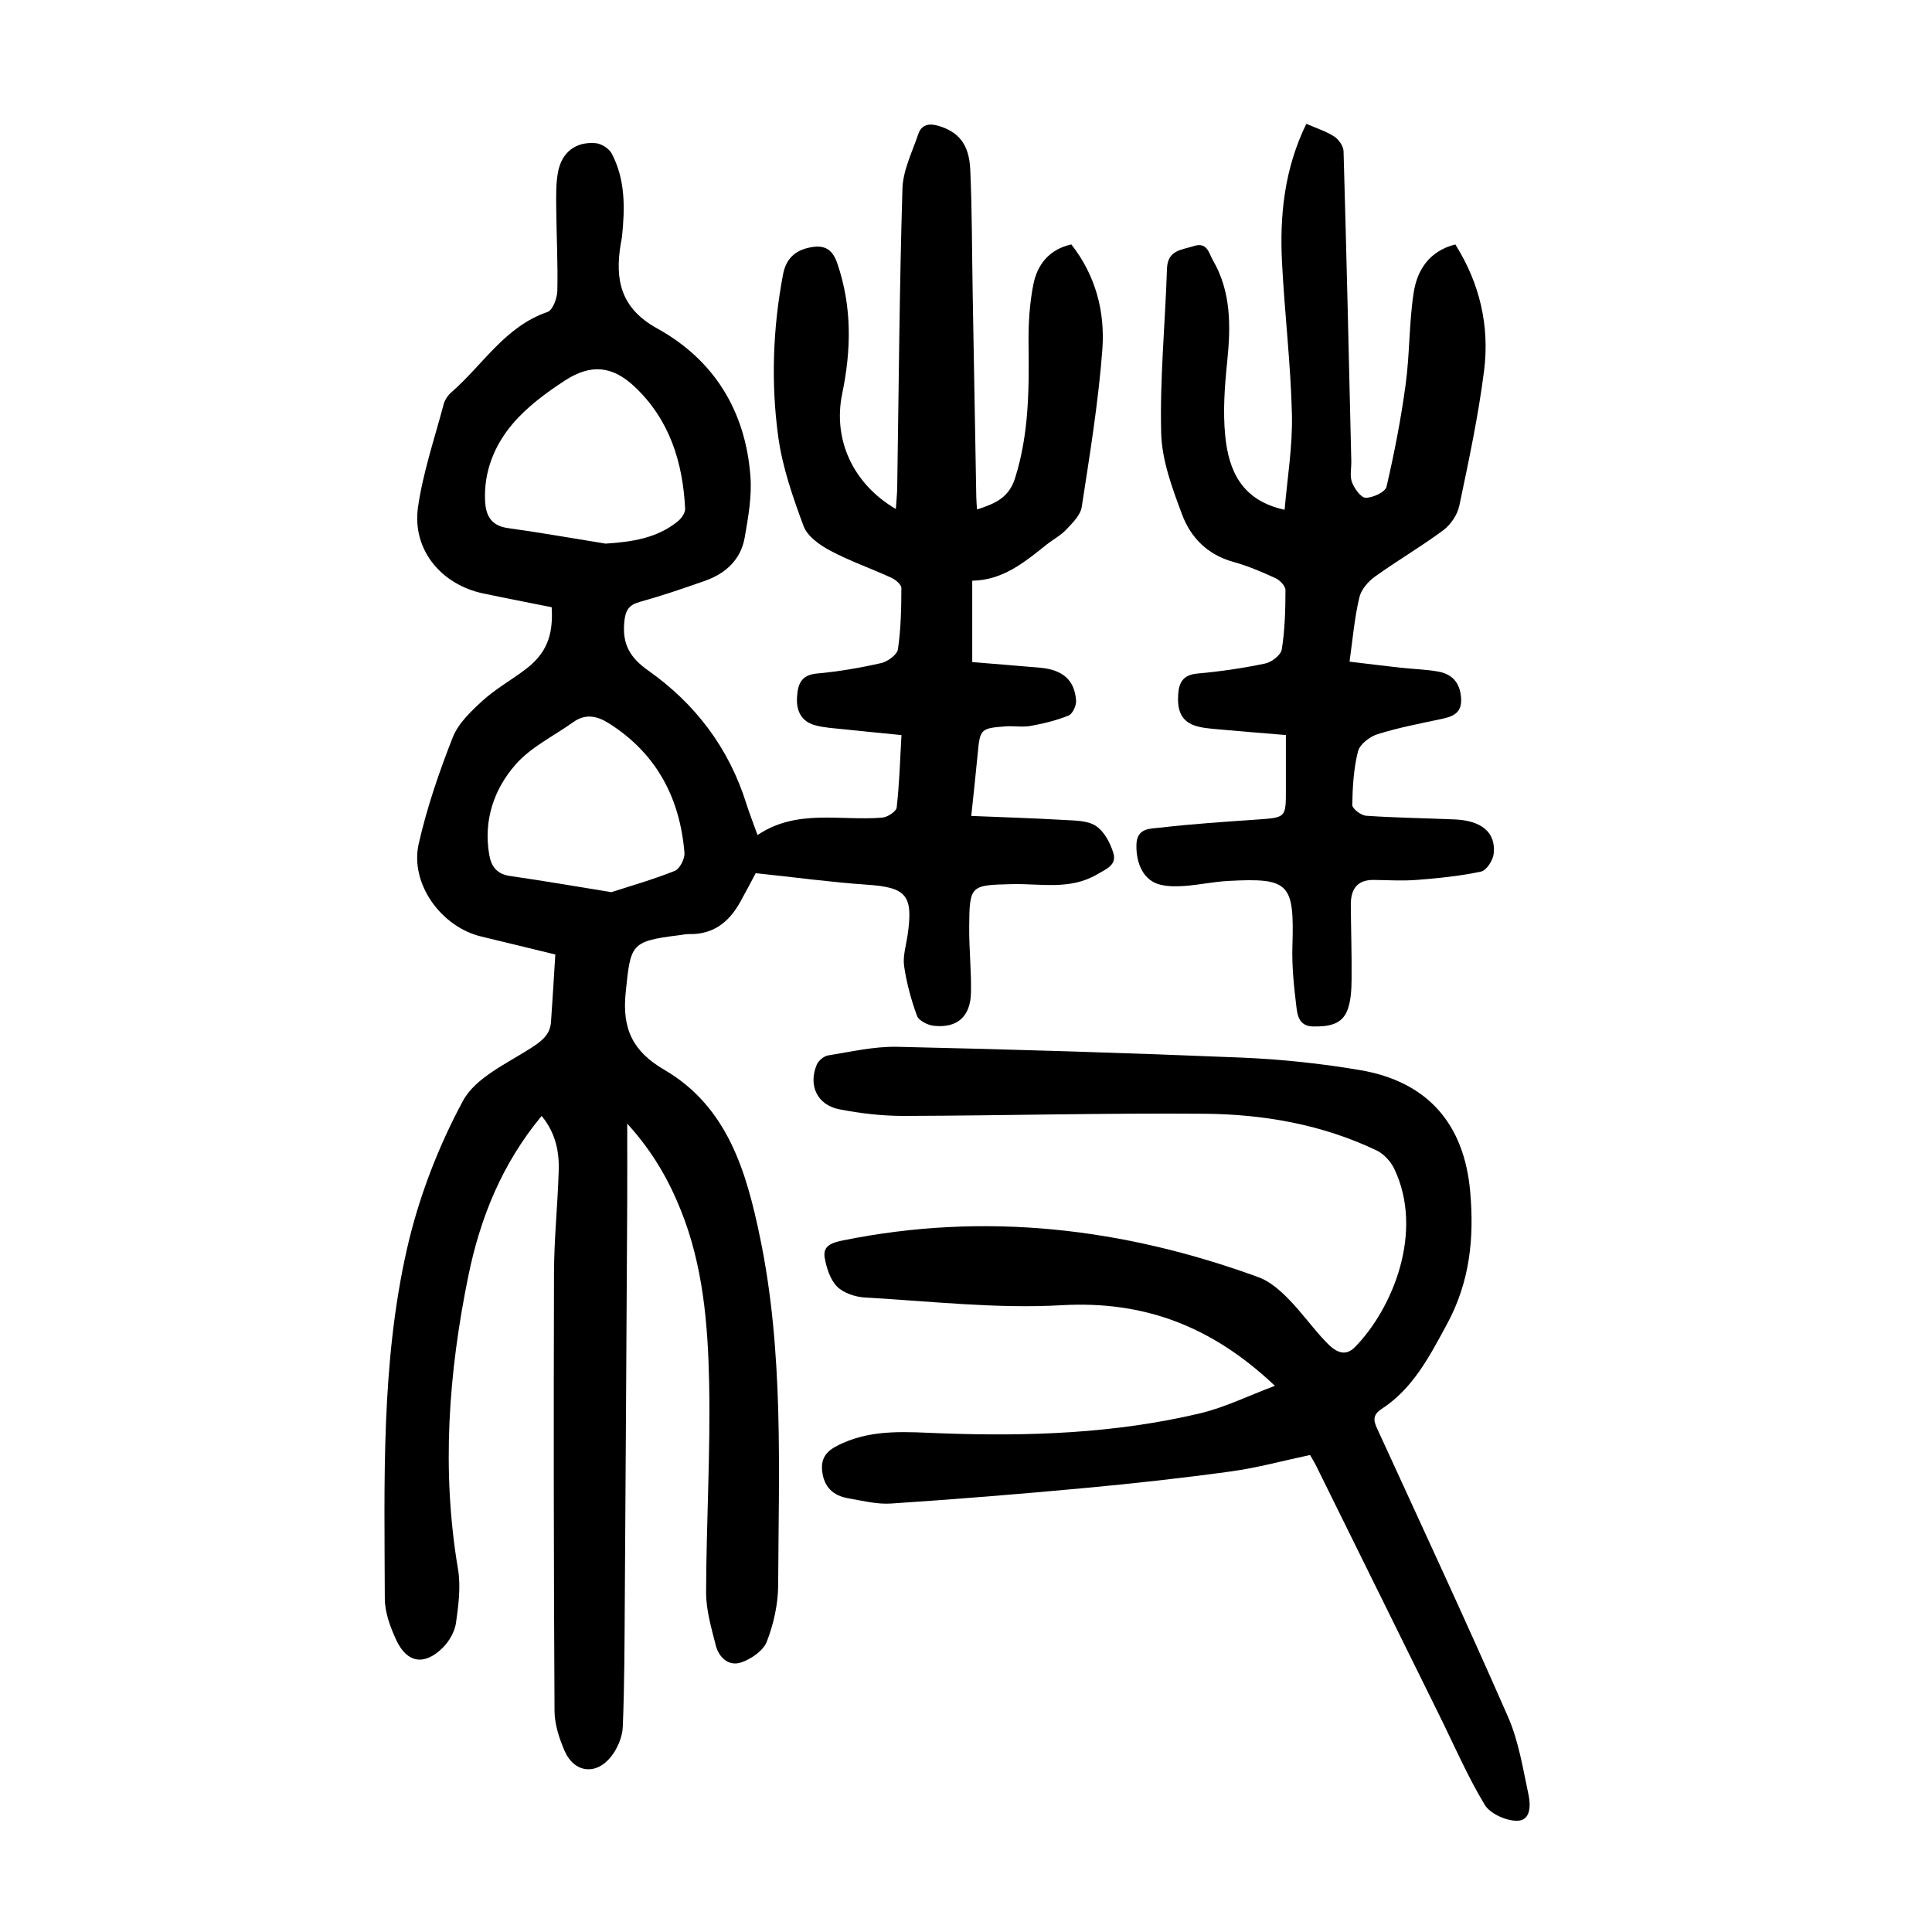
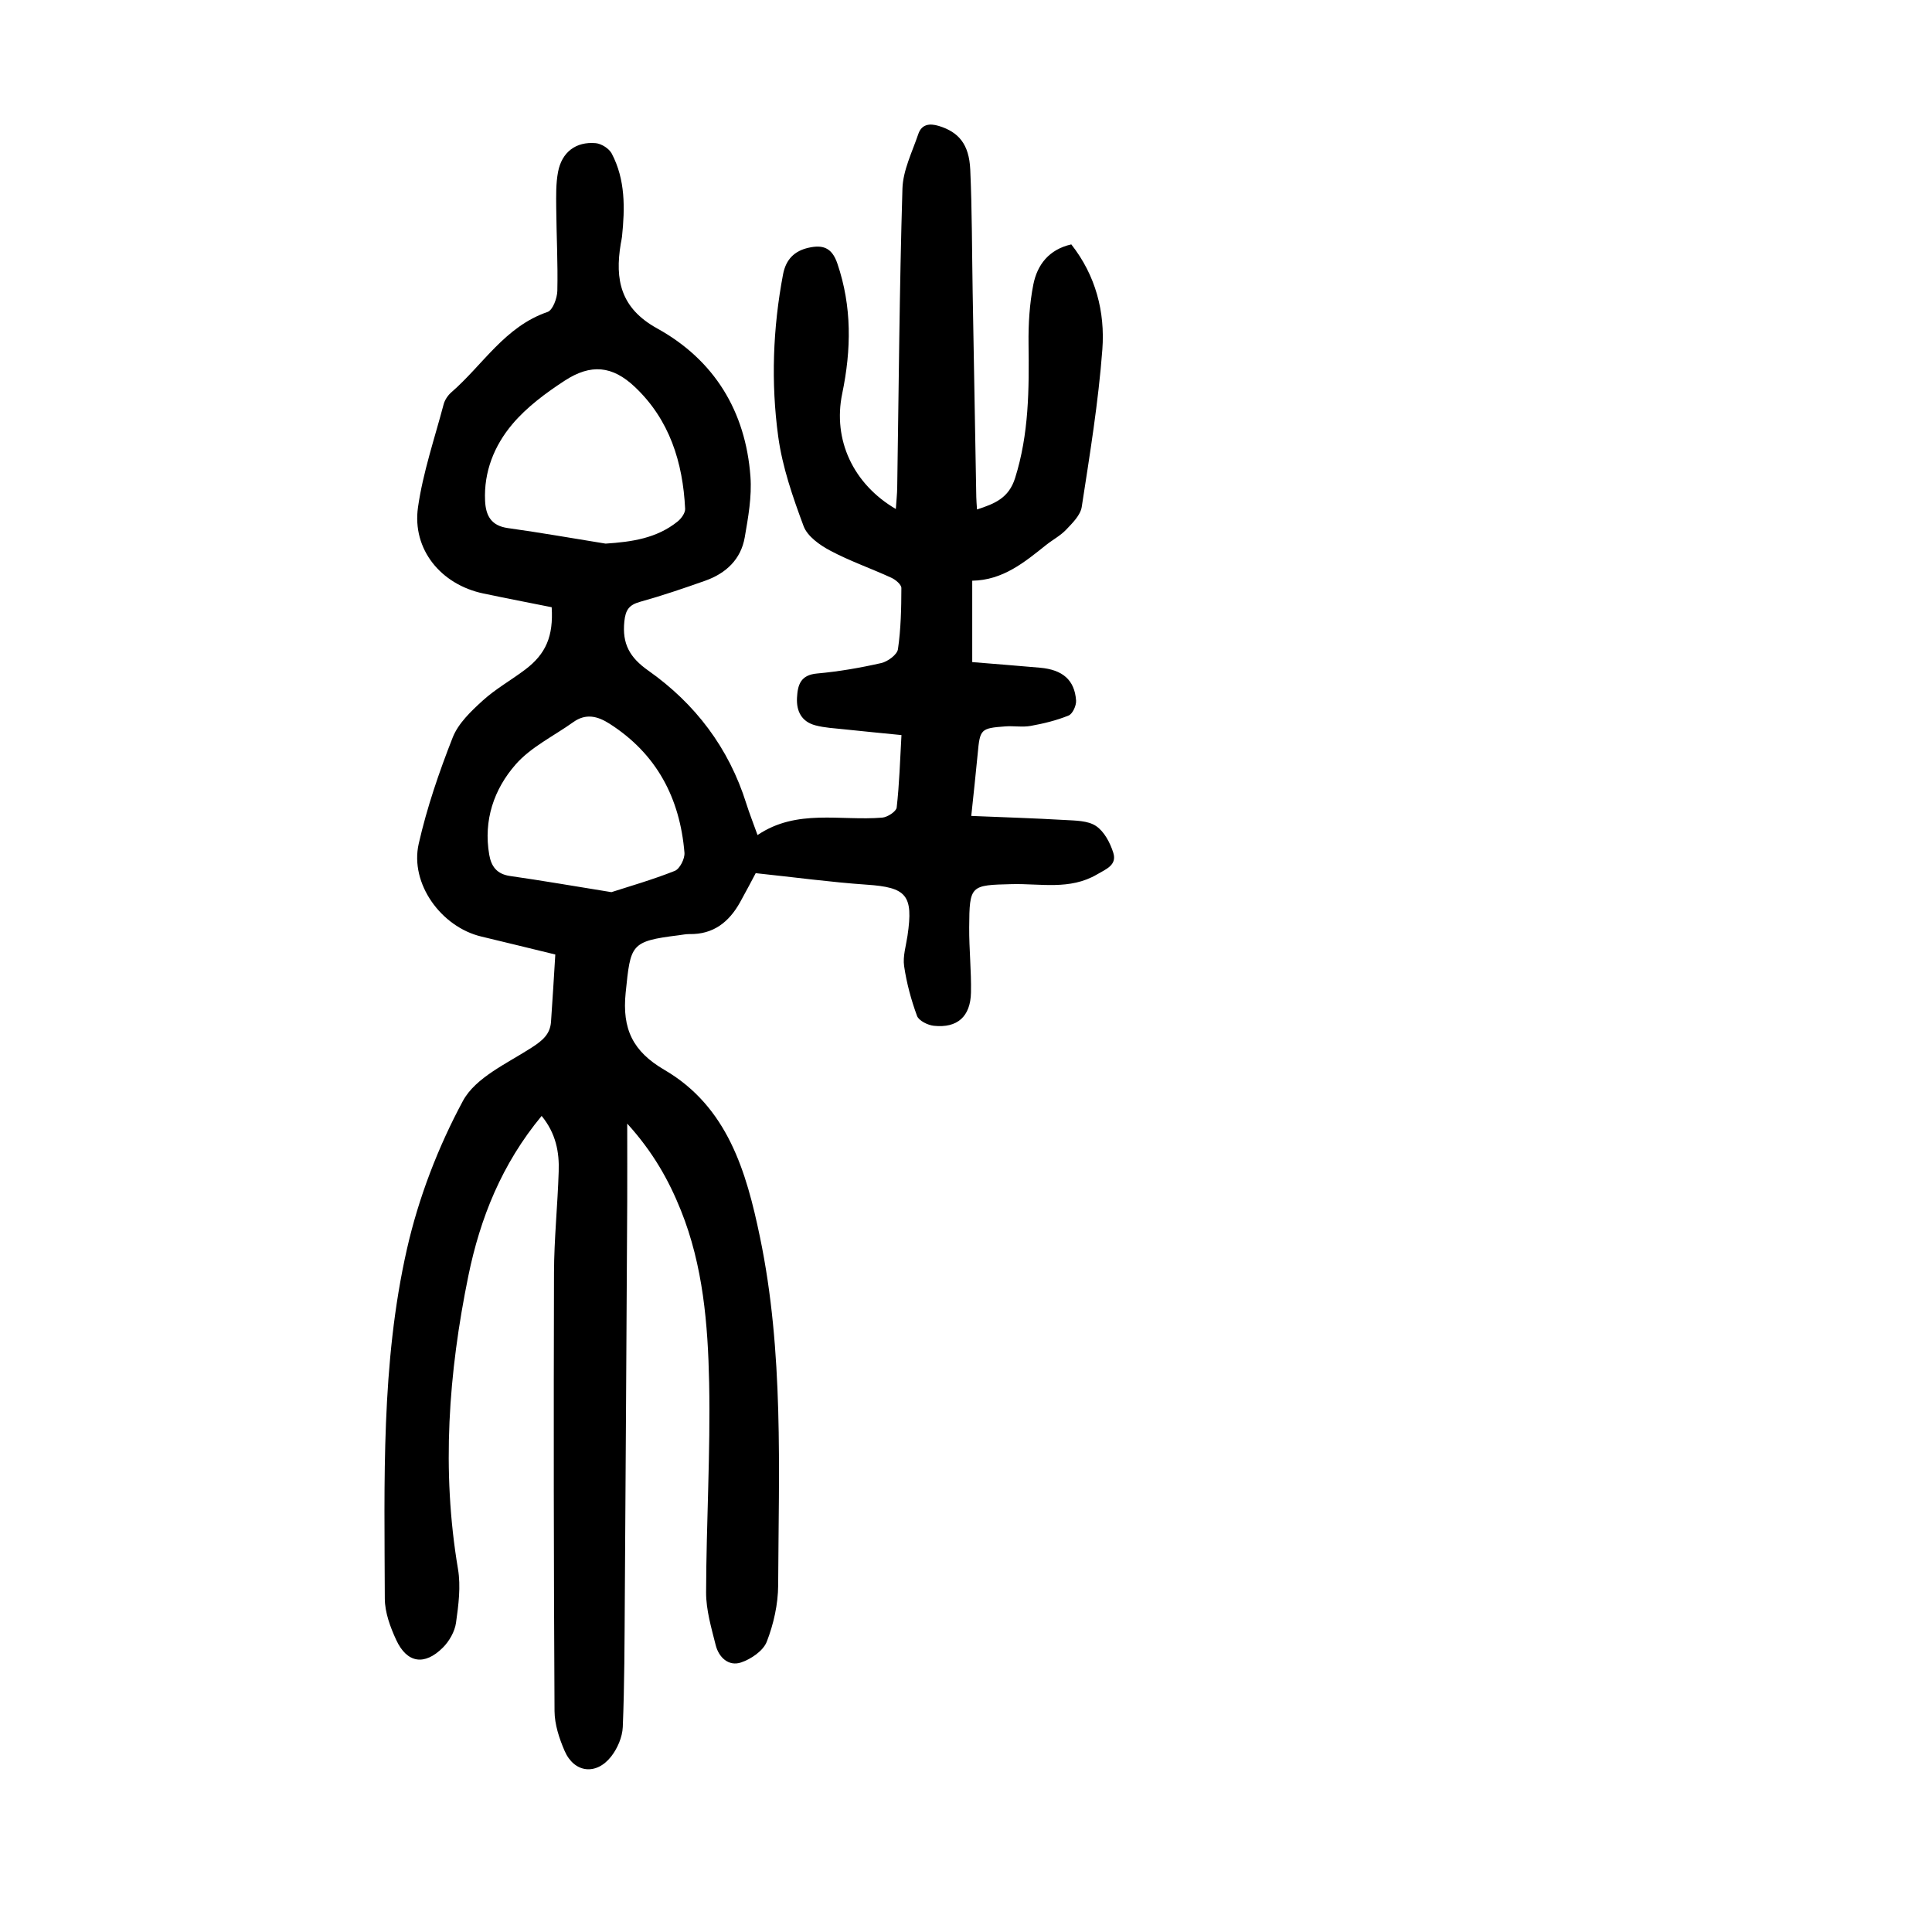
<svg xmlns="http://www.w3.org/2000/svg" version="1.1" id="zdic.net" x="0px" y="0px" viewBox="0 0 400 400" style="enable-background:new 0 0 400 400;" xml:space="preserve">
  <g>
    <path d="M112.14,231.04c-8.24,9.94-12.72,21.14-15.17,33.1c-4.11,20.08-5.59,40.29-2.15,60.7c0.61,3.6,0.11,7.47-0.41,11.15   c-0.26,1.82-1.4,3.82-2.73,5.14c-3.8,3.78-7.42,3.21-9.65-1.6c-1.23-2.66-2.35-5.69-2.36-8.56c-0.07-24.24-0.81-48.62,4.59-72.4   c2.4-10.58,6.44-21.09,11.58-30.63c2.61-4.86,9.15-7.76,14.24-11.05c2.19-1.42,3.81-2.72,4-5.32c0.33-4.59,0.59-9.18,0.89-13.95   c-5.41-1.31-10.36-2.54-15.32-3.72c-8.32-1.98-14.83-10.97-12.96-19.21c1.7-7.49,4.22-14.85,7.04-22.01   c1.15-2.92,3.79-5.43,6.21-7.63c2.66-2.42,5.88-4.22,8.77-6.4c4.33-3.26,5.88-6.93,5.51-12.93c-4.67-0.94-9.43-1.85-14.17-2.85   c-8.76-1.85-14.75-9.12-13.51-17.84c1.03-7.21,3.43-14.23,5.31-21.32c0.24-0.91,0.87-1.85,1.59-2.48   c6.52-5.66,11.09-13.62,19.92-16.64c1.08-0.37,1.99-2.84,2.03-4.36c0.13-5.73-0.18-11.48-0.23-17.22   c-0.02-2.48-0.08-5.02,0.38-7.43c0.79-4.1,3.7-6.3,7.8-5.94c1.18,0.11,2.76,1.11,3.31,2.15c2.85,5.42,2.74,11.3,2.13,17.2   c-0.05,0.5-0.18,0.98-0.26,1.48c-1.24,7.45-0.04,13.34,7.53,17.52c11.82,6.53,18.32,17.14,19.32,30.67   c0.31,4.15-0.46,8.44-1.18,12.59c-0.79,4.56-3.88,7.45-8.15,8.97c-4.46,1.58-8.96,3.11-13.52,4.38c-2.3,0.64-3.02,1.69-3.26,4.1   c-0.46,4.59,1.1,7.42,4.95,10.13c9.73,6.86,16.69,16.02,20.3,27.53c0.63,2.01,1.42,3.98,2.33,6.53c8.14-5.5,17.16-2.89,25.82-3.61   c1.09-0.09,2.9-1.27,2.99-2.1c0.55-4.82,0.69-9.69,0.99-14.99c-4.08-0.41-8-0.78-11.92-1.2c-1.98-0.21-4.01-0.31-5.92-0.82   c-2.81-0.75-3.94-2.88-3.79-5.71c0.14-2.68,0.74-4.72,4.16-5.02c4.46-0.4,8.91-1.17,13.28-2.16c1.35-0.31,3.3-1.74,3.46-2.87   c0.61-4.17,0.7-8.44,0.71-12.67c0-0.72-1.2-1.72-2.07-2.12c-4.19-1.93-8.59-3.45-12.65-5.61c-2.17-1.15-4.73-2.96-5.52-5.07   c-2.24-6.02-4.4-12.24-5.26-18.56c-1.52-11.17-1.11-22.42,1-33.57c0.59-3.11,2.36-4.87,5.3-5.52c2.84-0.63,4.79-0.12,5.94,3.25   c3.05,8.95,2.9,17.85,1.01,26.96c-1.98,9.55,2.27,18.72,11.1,23.88c0.11-1.66,0.27-3.07,0.29-4.47   c0.32-20.62,0.46-41.24,1.08-61.85c0.11-3.8,2.02-7.58,3.28-11.3c0.68-2.01,2.28-2.29,4.27-1.68c4.08,1.26,6.25,3.76,6.49,9.02   c0.38,8.48,0.35,16.98,0.5,25.47c0.25,14.12,0.5,28.24,0.75,42.35c0.01,0.73,0.08,1.46,0.15,2.56c3.68-1.2,6.57-2.35,7.88-6.49   c2.88-9.13,2.91-18.42,2.79-27.82c-0.05-4.09,0.2-8.26,0.99-12.26c0.81-4.08,3.22-7.26,7.86-8.31c5.05,6.41,7.01,13.97,6.43,21.75   c-0.82,10.92-2.6,21.77-4.27,32.61c-0.26,1.7-1.91,3.32-3.21,4.69c-1.18,1.25-2.79,2.09-4.16,3.18c-4.5,3.59-8.94,7.29-15.3,7.4   c0,5.62,0,10.95,0,16.85c4.65,0.38,9.33,0.75,14.02,1.16c4.69,0.41,7.18,2.54,7.48,6.79c0.07,1.04-0.71,2.77-1.55,3.11   c-2.5,1.02-5.18,1.67-7.85,2.15c-1.7,0.31-3.5-0.03-5.24,0.1c-5.13,0.38-5.26,0.57-5.73,5.68c-0.38,4.07-0.84,8.14-1.33,12.86   c6.7,0.28,13.03,0.47,19.34,0.84c2.21,0.13,4.79,0.11,6.48,1.24c1.7,1.13,2.93,3.47,3.58,5.53c0.81,2.56-1.45,3.38-3.38,4.51   c-5.63,3.29-11.71,1.85-17.6,2c-8.59,0.21-8.8,0.19-8.85,8.96c-0.03,4.49,0.46,8.99,0.37,13.48c-0.1,4.98-2.82,7.4-7.68,6.89   c-1.26-0.13-3.12-1.05-3.49-2.05c-1.22-3.32-2.16-6.8-2.67-10.3c-0.3-2.02,0.39-4.2,0.7-6.3c1.24-8.43-0.2-10.01-8.47-10.57   c-7.42-0.51-14.8-1.52-22.96-2.38c-0.68,1.27-1.92,3.66-3.23,6.01c-2.29,4.11-5.54,6.7-10.5,6.6c-0.74-0.01-1.49,0.16-2.23,0.25   c-10.01,1.24-9.93,1.9-10.96,11.86c-0.78,7.58,1.52,12.21,8.01,16c13.09,7.64,16.98,21.1,19.79,34.62c4.95,23.79,3.88,48,3.77,72.1   c-0.02,3.92-0.94,8.02-2.36,11.68c-0.73,1.88-3.26,3.61-5.34,4.3c-2.56,0.85-4.59-1.05-5.23-3.58c-0.9-3.59-2-7.28-1.99-10.92   c0.04-14.48,0.92-28.96,0.63-43.43c-0.25-12.09-1.25-24.23-5.85-35.68c-2.51-6.25-5.75-12.05-11.11-17.96   c0,6.13,0.02,11.18,0,16.24c-0.16,27.37-0.31,54.74-0.5,82.11c-0.06,8.86-0.06,17.73-0.42,26.58c-0.09,2.09-1.1,4.44-2.41,6.11   c-3.1,3.95-7.65,3.39-9.63-1.16c-1.12-2.58-2.07-5.48-2.09-8.24c-0.17-30.25-0.2-60.5-0.11-90.74c0.02-6.99,0.75-13.97,0.97-20.96   C115.82,238.54,115.09,234.64,112.14,231.04z M125.38,112.55c5.44-0.36,10.56-1.09,14.89-4.56c0.77-0.61,1.62-1.78,1.58-2.65   c-0.47-9.62-3.23-18.45-10.41-25.23c-4.66-4.41-9.12-4.82-14.52-1.3c-3.93,2.56-7.87,5.48-10.86,9.03   c-3.71,4.4-5.91,9.81-5.63,15.84c0.14,3.03,1.22,5.16,4.7,5.65C111.89,110.27,118.63,111.46,125.38,112.55z M126.59,184.71   c3.65-1.18,8.47-2.56,13.11-4.4c1.04-0.41,2.11-2.53,2.01-3.76c-0.94-11.3-5.74-20.46-15.49-26.7c-2.48-1.59-4.92-2.21-7.53-0.34   c-4.03,2.88-8.76,5.14-11.93,8.76c-4.49,5.12-6.7,11.57-5.47,18.69c0.42,2.43,1.58,4,4.27,4.4   C112.07,182.29,118.56,183.41,126.59,184.71z" />
-     <path d="M271.23,301.24c-5.56,1.18-10.87,2.64-16.28,3.39c-10.13,1.39-20.3,2.52-30.48,3.46c-13.3,1.24-26.62,2.31-39.95,3.2   c-2.92,0.2-5.94-0.57-8.88-1.08c-3.16-0.55-5.08-2.33-5.43-5.74c-0.34-3.36,1.82-4.6,4.31-5.71c6.55-2.92,13.48-2.26,20.32-2.01   c18.03,0.67,35.98,0.05,53.6-4.13c5.14-1.22,9.99-3.63,15.52-5.7c-12.9-12.22-26.93-17.67-44.15-16.69   c-13.49,0.77-27.12-0.83-40.67-1.59c-2.02-0.11-4.46-0.9-5.82-2.26c-1.44-1.44-2.21-3.88-2.58-6c-0.44-2.52,1.65-3.14,3.75-3.56   c29.47-5.98,58.12-2.6,86.12,7.63c2.32,0.85,4.41,2.71,6.19,4.52c2.8,2.84,5.1,6.17,7.88,9.02c1.52,1.56,3.61,3.2,5.85,0.91   c7.85-8.02,14.34-23.93,8.13-36.93c-0.73-1.52-2.17-3.08-3.68-3.8c-11.25-5.36-23.34-7.48-35.63-7.58   c-20.73-0.17-41.47,0.39-62.21,0.45c-4.46,0.01-8.99-0.52-13.37-1.37c-4.58-0.9-6.47-4.96-4.67-9.24c0.36-0.85,1.48-1.78,2.37-1.92   c4.76-0.76,9.56-1.89,14.33-1.78c23.72,0.53,47.44,1.25,71.15,2.23c8.22,0.34,16.47,1.21,24.57,2.58   c13.99,2.37,21.63,11.07,22.87,25.21c0.84,9.59-0.05,18.67-4.87,27.52c-3.63,6.67-6.98,13.21-13.49,17.45   c-2.29,1.49-1.4,2.97-0.59,4.74c8.99,19.63,18.11,39.2,26.77,58.97c2.21,5.04,3.09,10.7,4.25,16.14c0.45,2.1,0.52,5.38-2.35,5.4   c-2.3,0.02-5.61-1.46-6.73-3.33c-3.59-5.97-6.37-12.42-9.47-18.69c-8.51-17.23-17.02-34.47-25.53-51.7   C272.1,302.69,271.76,302.17,271.23,301.24z" />
-     <path d="M279.41,136.99c3.93,0.47,7.24,0.88,10.57,1.25c2.6,0.29,5.25,0.34,7.82,0.81c2.88,0.53,4.48,2.31,4.7,5.43   c0.23,3.24-1.74,3.88-4.22,4.41c-4.39,0.93-8.82,1.78-13.09,3.12c-1.61,0.51-3.66,2.09-4.03,3.55c-0.91,3.58-1.12,7.38-1.19,11.1   c-0.01,0.76,1.8,2.15,2.84,2.23c6.1,0.42,12.22,0.5,18.33,0.76c5.59,0.23,8.57,2.67,8.12,7.07c-0.14,1.37-1.49,3.49-2.62,3.73   c-4.34,0.93-8.8,1.37-13.23,1.72c-2.97,0.24-5.97,0.05-8.95,0.01c-3.59-0.05-4.82,2.03-4.79,5.23c0.04,5.11,0.21,10.23,0.16,15.34   c-0.02,2.09-0.12,4.3-0.8,6.23c-1.15,3.25-4.06,3.56-7.12,3.54c-2.86-0.02-3.28-2.17-3.5-4.02c-0.51-4.18-0.96-8.42-0.83-12.61   c0.39-12.99-0.56-14.19-13.31-13.5c-2.98,0.16-5.94,0.8-8.92,1.03c-1.72,0.13-3.53,0.15-5.18-0.27c-3.29-0.82-5.01-4.17-4.88-8.35   c0.1-3.42,2.94-3.22,4.85-3.44c6.68-0.78,13.41-1.21,20.12-1.68c5.97-0.42,5.97-0.38,5.97-6.17c0-3.62,0-7.23,0-11.33   c-4.84-0.4-9.53-0.77-14.2-1.2c-1.6-0.15-3.27-0.26-4.77-0.79c-2.98-1.06-3.52-3.59-3.33-6.41c0.16-2.53,1.06-4.07,3.99-4.33   c4.71-0.42,9.42-1.11,14.04-2.08c1.33-0.28,3.24-1.76,3.42-2.92c0.64-4.04,0.76-8.18,0.76-12.29c0-0.85-1.17-2.05-2.09-2.47   c-2.83-1.3-5.73-2.54-8.72-3.36c-5.3-1.46-8.81-5.03-10.59-9.8c-2.03-5.43-4.19-11.2-4.33-16.88c-0.29-11.32,0.83-22.67,1.2-34.01   c0.13-3.89,3-3.87,5.54-4.69c2.82-0.92,3.13,1.5,3.95,2.9c3.85,6.61,3.72,13.77,2.97,21.11c-0.52,5.06-0.9,10.23-0.4,15.26   c0.7,7.15,3.36,13.4,12.3,15.32c0.54-6.5,1.67-13.13,1.51-19.73c-0.25-10.48-1.51-20.92-2.05-31.4   c-0.51-9.81,0.48-19.43,5.03-28.78c2.03,0.89,4.05,1.53,5.78,2.64c0.94,0.6,1.9,1.99,1.93,3.05c0.61,21.36,1.1,42.72,1.6,64.08   c0.04,1.5-0.35,3.14,0.15,4.46c0.5,1.31,1.86,3.2,2.84,3.2c1.49-0.01,4.04-1.18,4.3-2.28c1.63-7.01,3.01-14.1,3.97-21.23   c0.85-6.29,0.69-12.72,1.66-18.98c0.73-4.7,3.25-8.61,8.62-9.96c5.08,8.07,7.12,16.9,5.95,26.15c-1.19,9.39-3.18,18.69-5.13,27.96   c-0.39,1.86-1.78,3.92-3.32,5.06c-4.58,3.41-9.54,6.29-14.18,9.63c-1.4,1.01-2.83,2.68-3.19,4.29   C280.43,127.91,280.07,132.25,279.41,136.99z" />
  </g>
</svg>